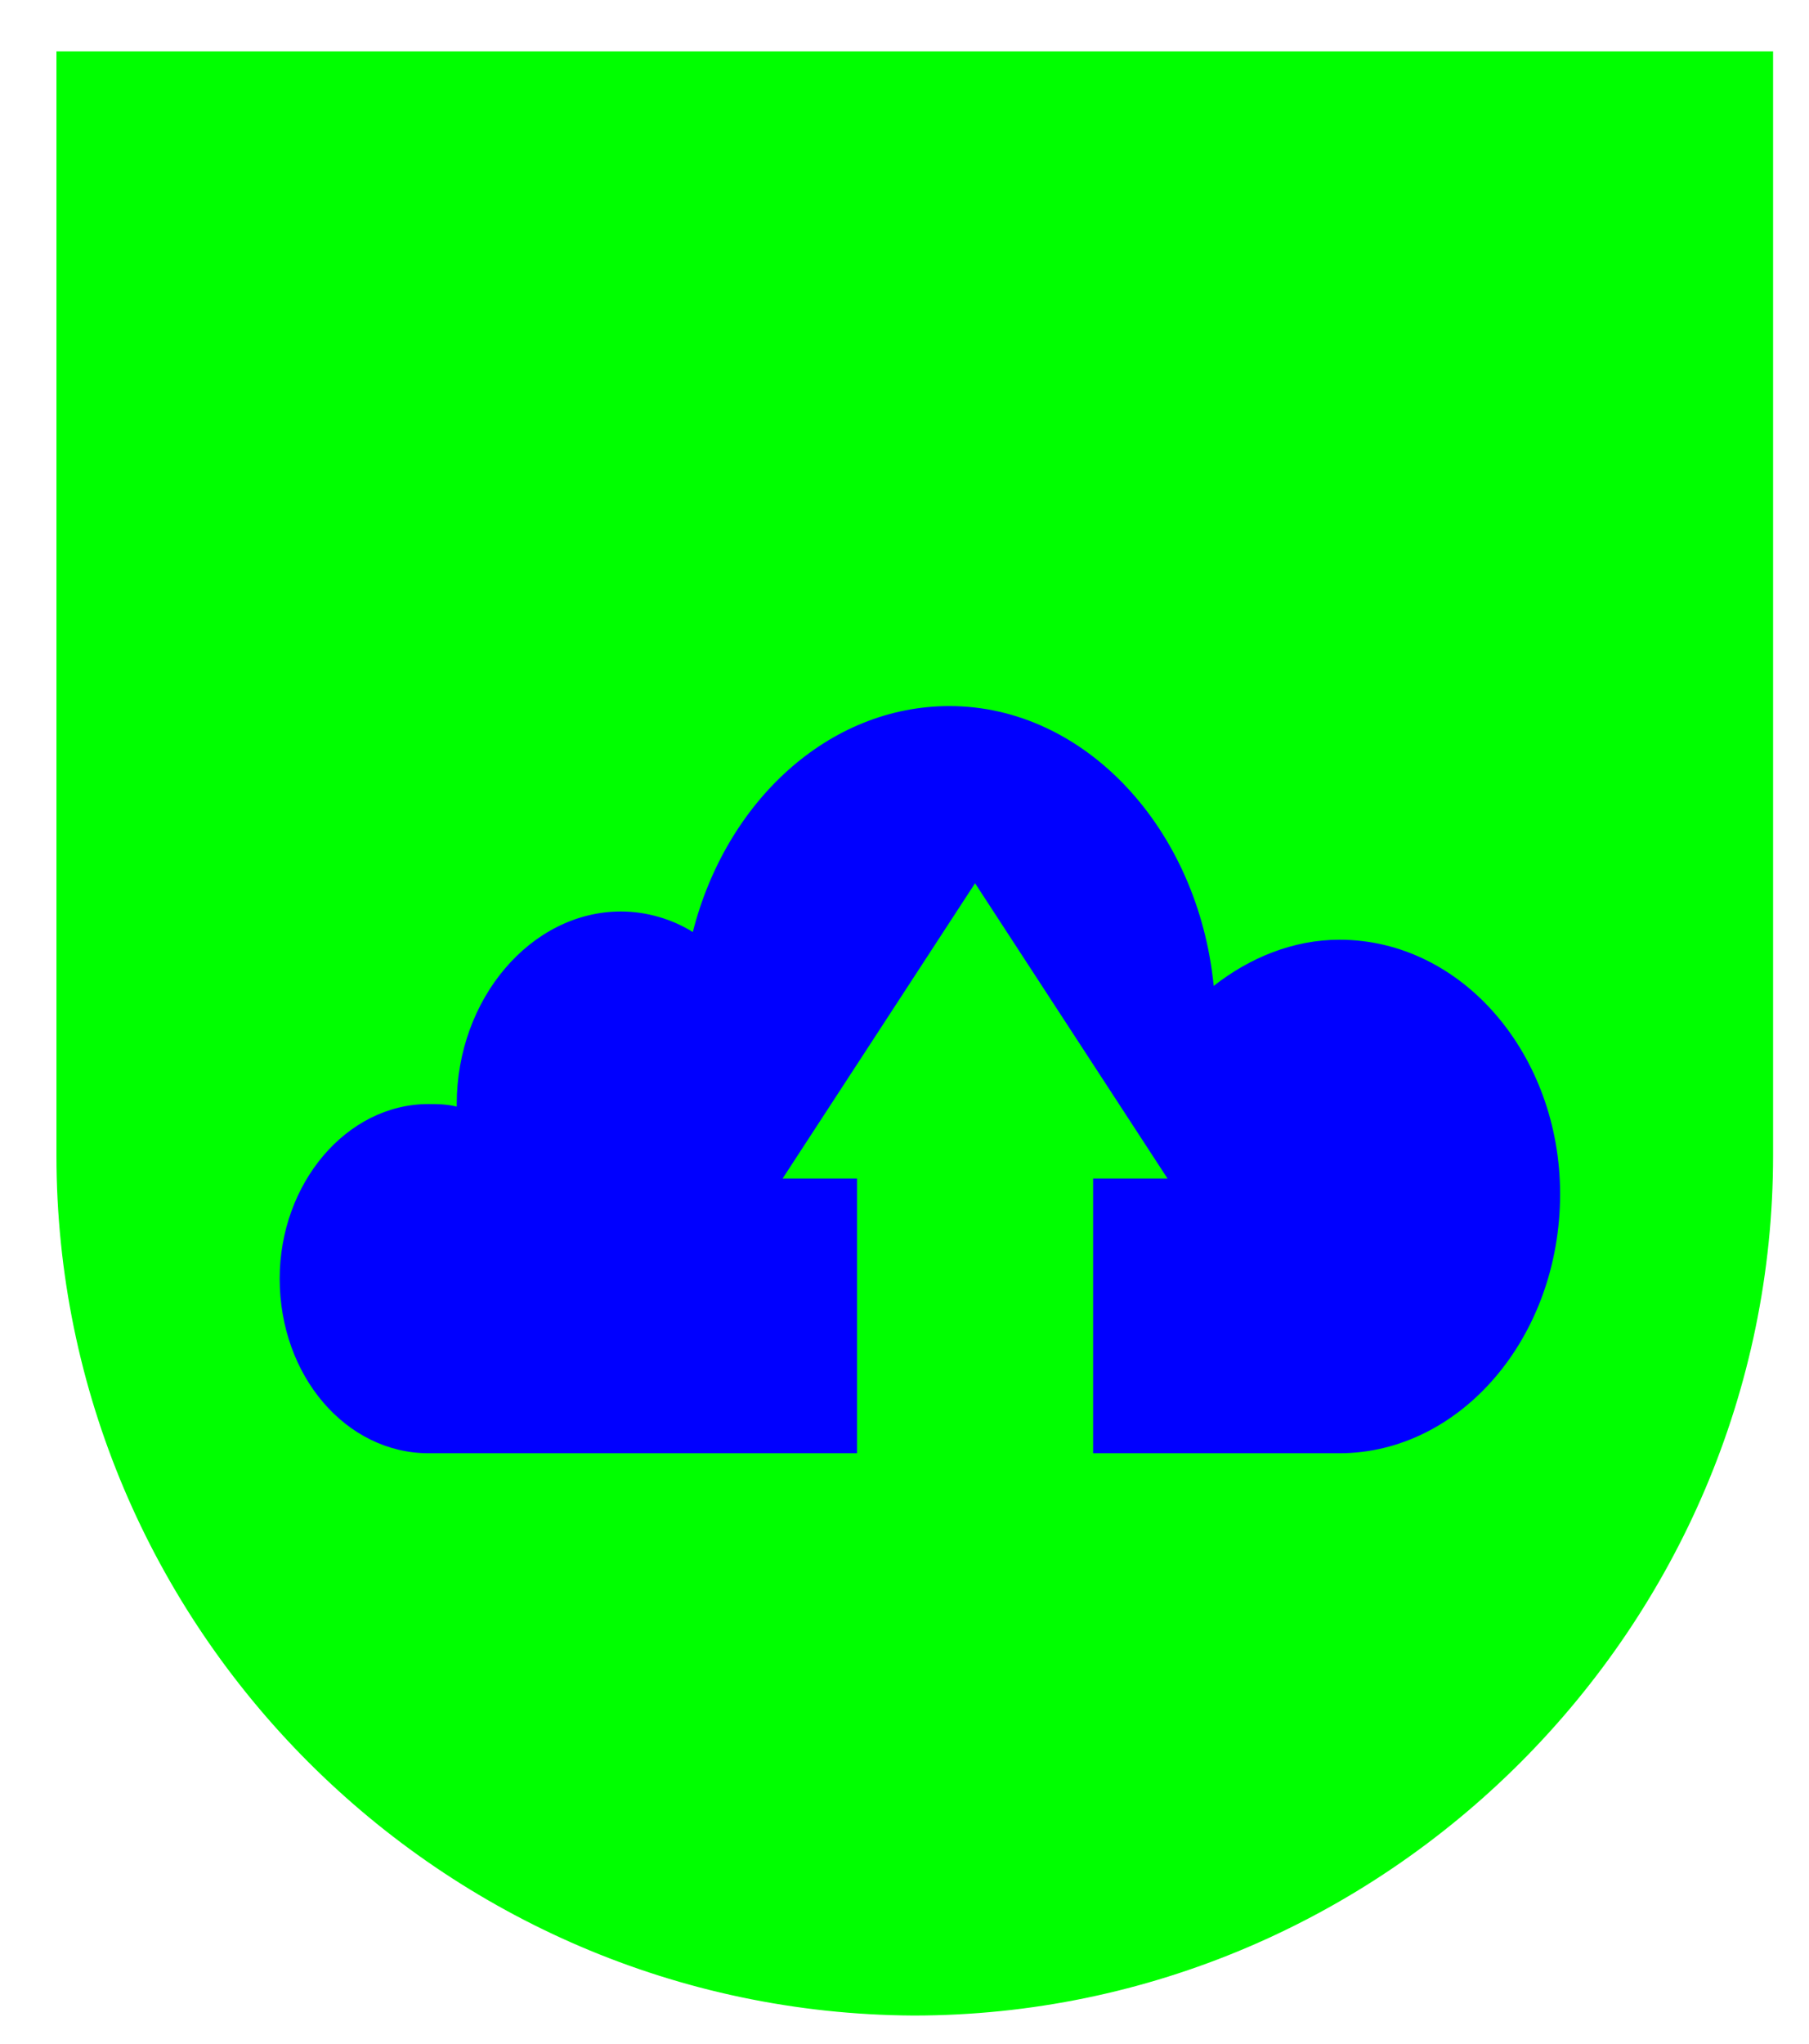
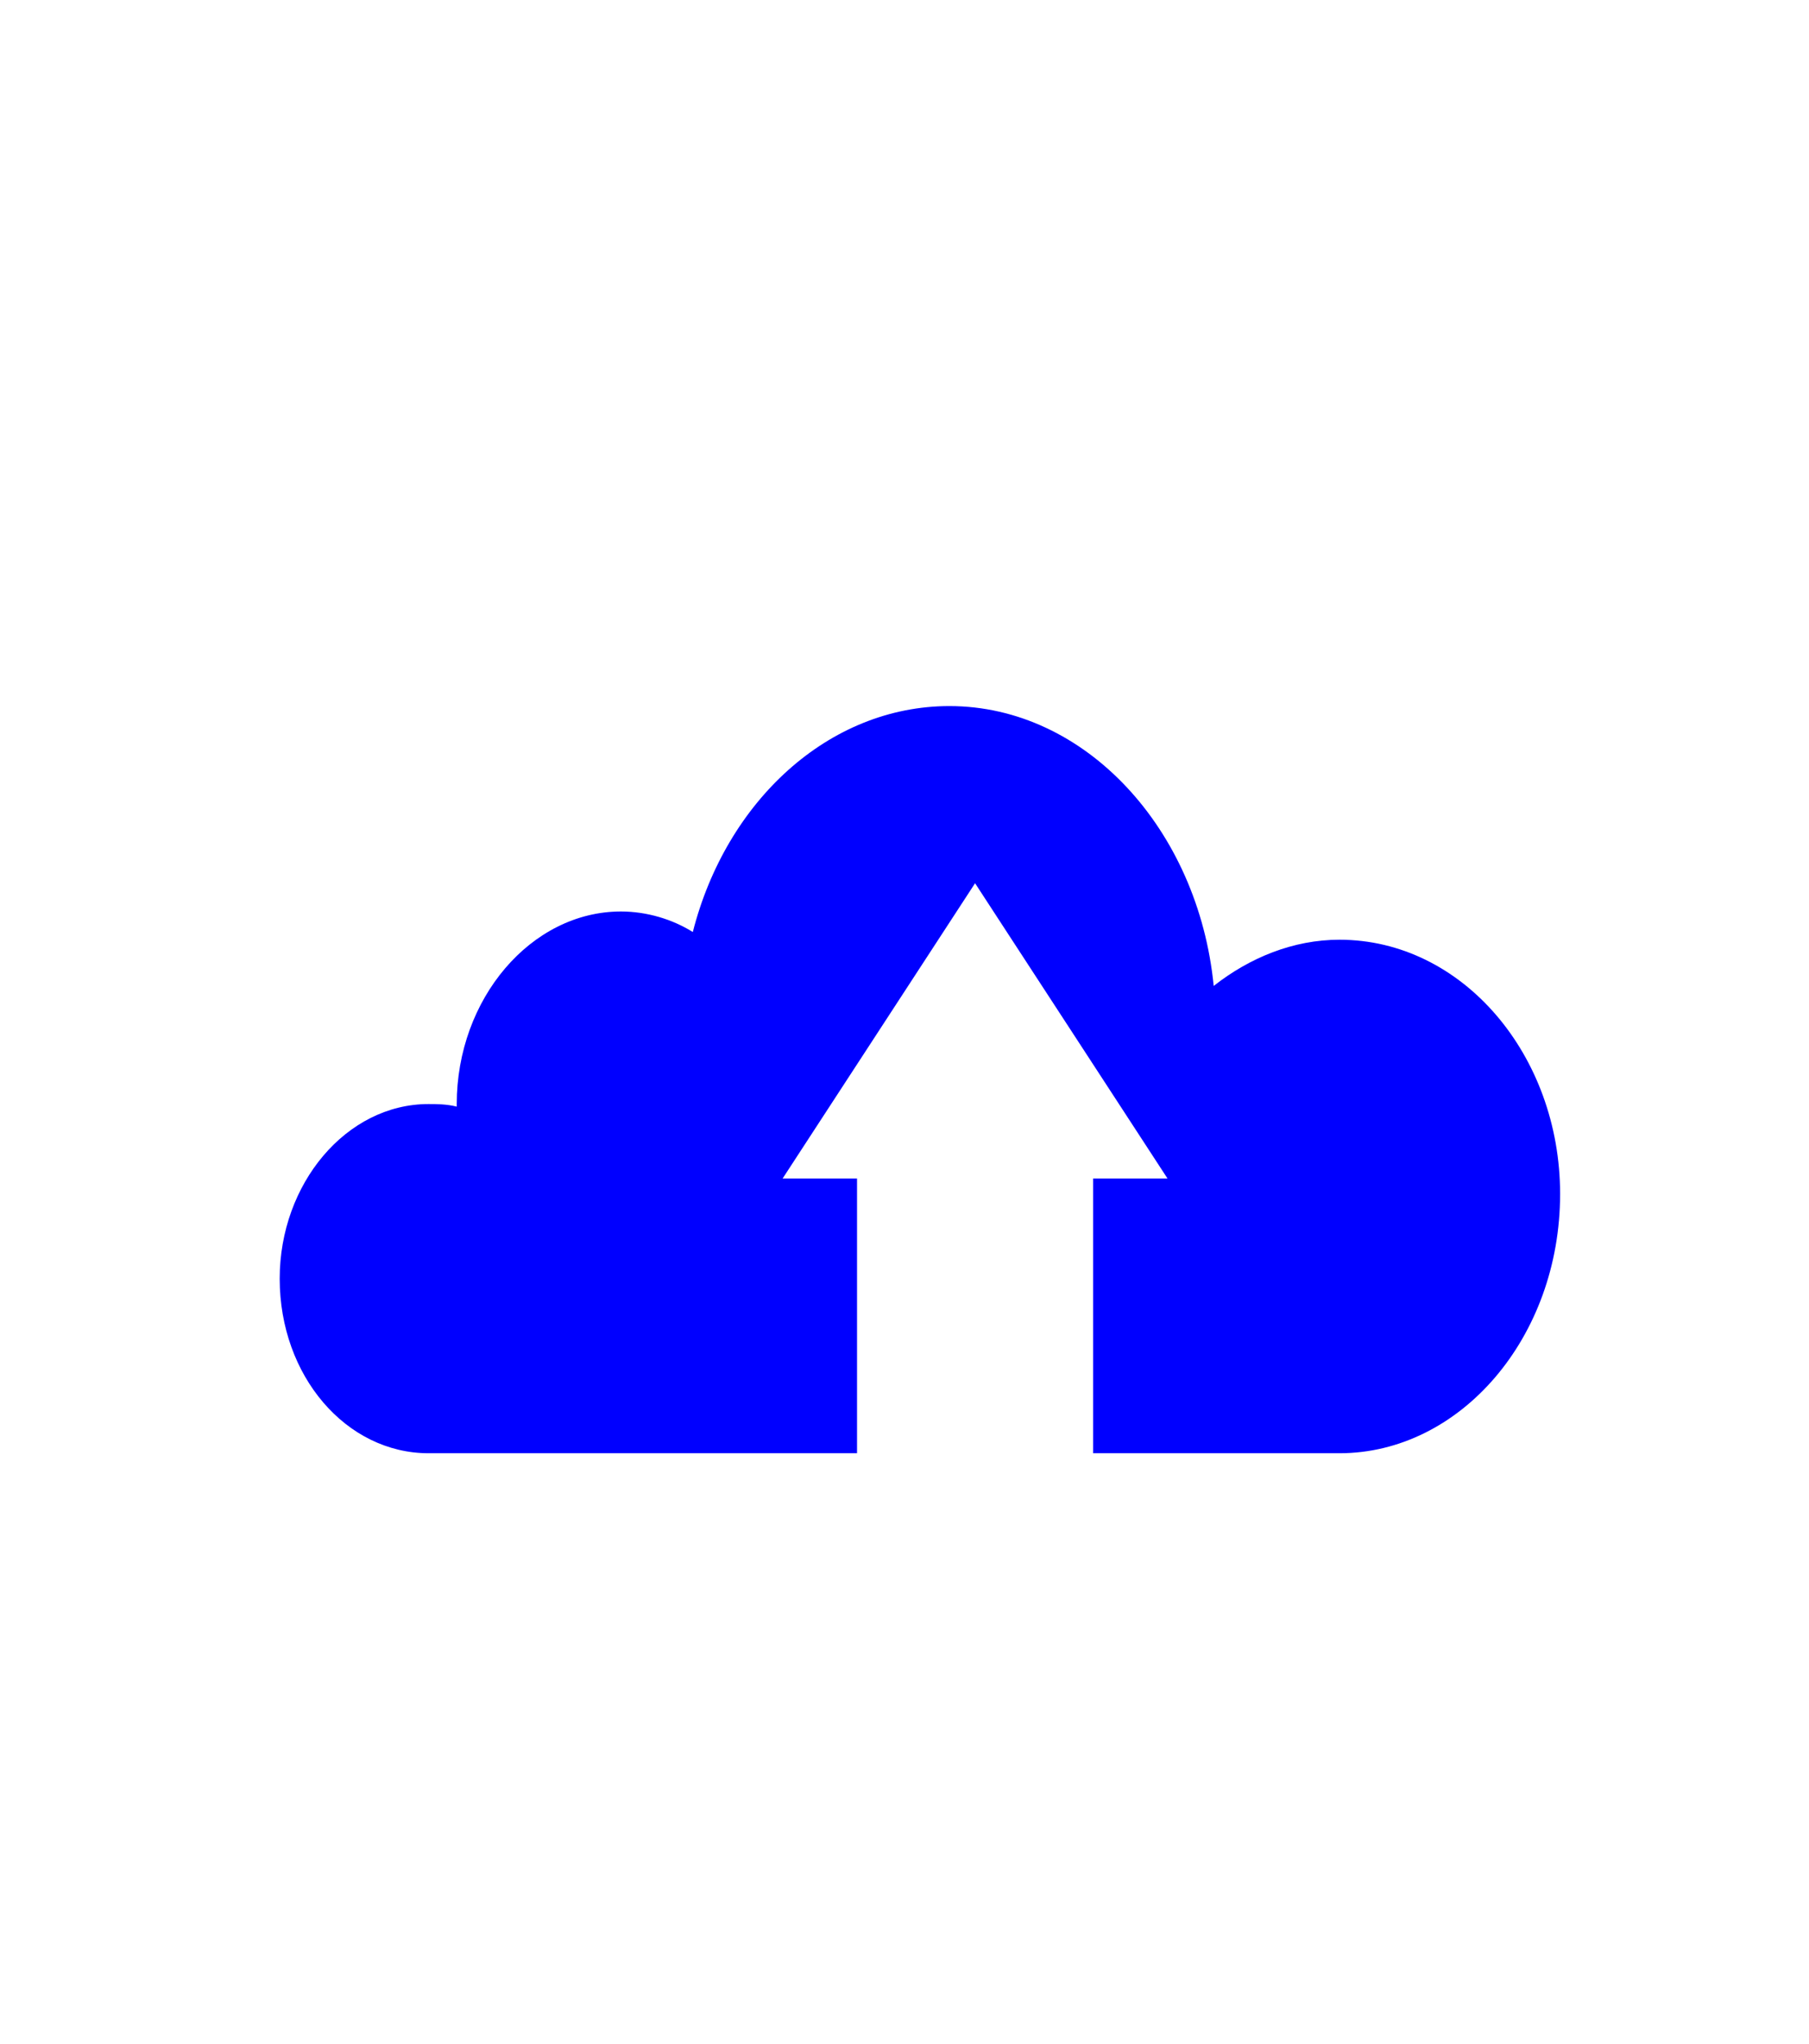
<svg xmlns="http://www.w3.org/2000/svg" version="1.1" id="Режим_изоляции" x="0px" y="0px" viewBox="0 0 70.5 79.6" style="enable-background:new 0 0 70.5 79.6;" xml:space="preserve">
  <style type="text/css">
	.st0{fill-rule:evenodd;clip-rule:evenodd;fill:#00FF00;}
	.st1{fill:#0000FF;}
</style>
-   <path class="st0" d="M2.2,2h66.9V45c0,18.4-15.1,33.5-33.5,33.5l0,0C17.2,78.4,2.2,63.4,2.2,45V2z" />
  <path class="st1" d="M52.2,36.6c-1.8,0-3.5,0.7-4.9,1.8c-0.6-6.1-5-10.9-10.3-10.9c-4.7,0-8.7,3.7-10,8.8c-0.8-0.5-1.8-0.8-2.8-0.8  c-3.5,0-6.4,3.4-6.4,7.5c0,0,0,0.1,0,0.1c-0.4-0.1-0.8-0.1-1.1-0.1c-3.2,0-5.8,3.1-5.8,6.8c0,3.8,2.6,6.8,5.8,6.8h4.1h12.6V45.9  h-2.9L38,34.4l7.5,11.5h-2.9v10.7h9.6c4.7,0,8.6-4.5,8.6-10.1C60.8,41.1,57,36.6,52.2,36.6z" />
</svg>